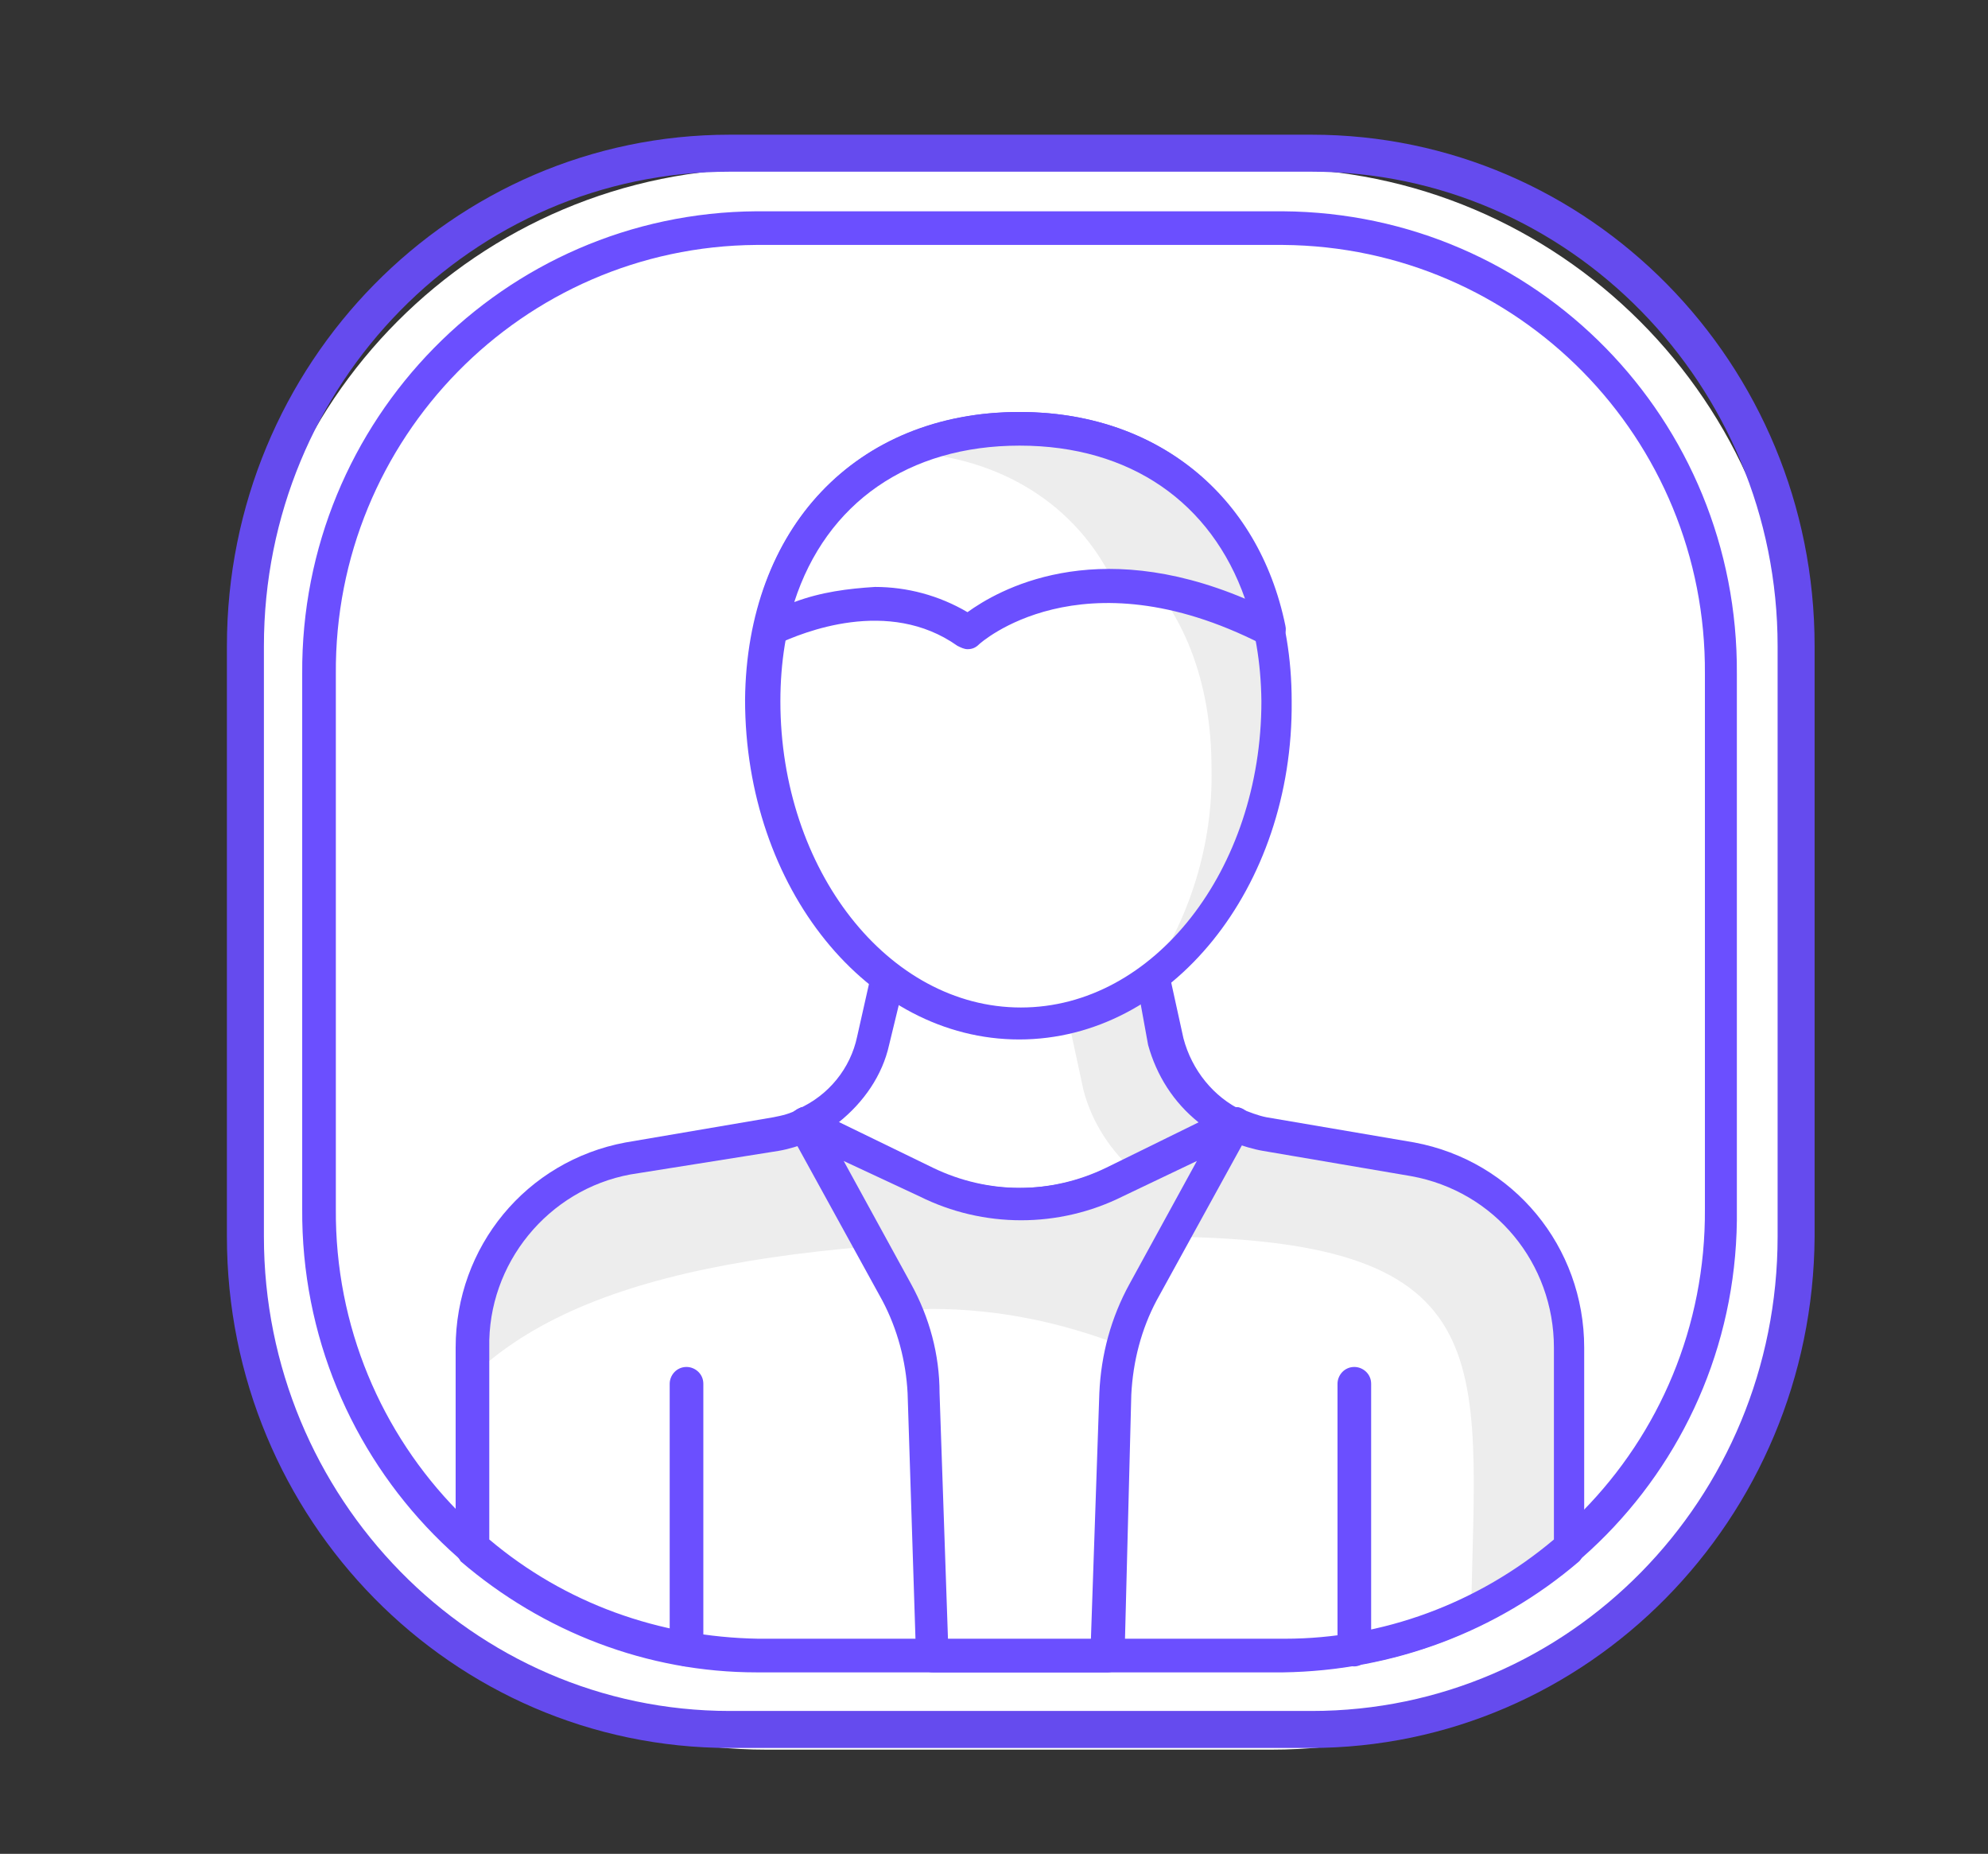
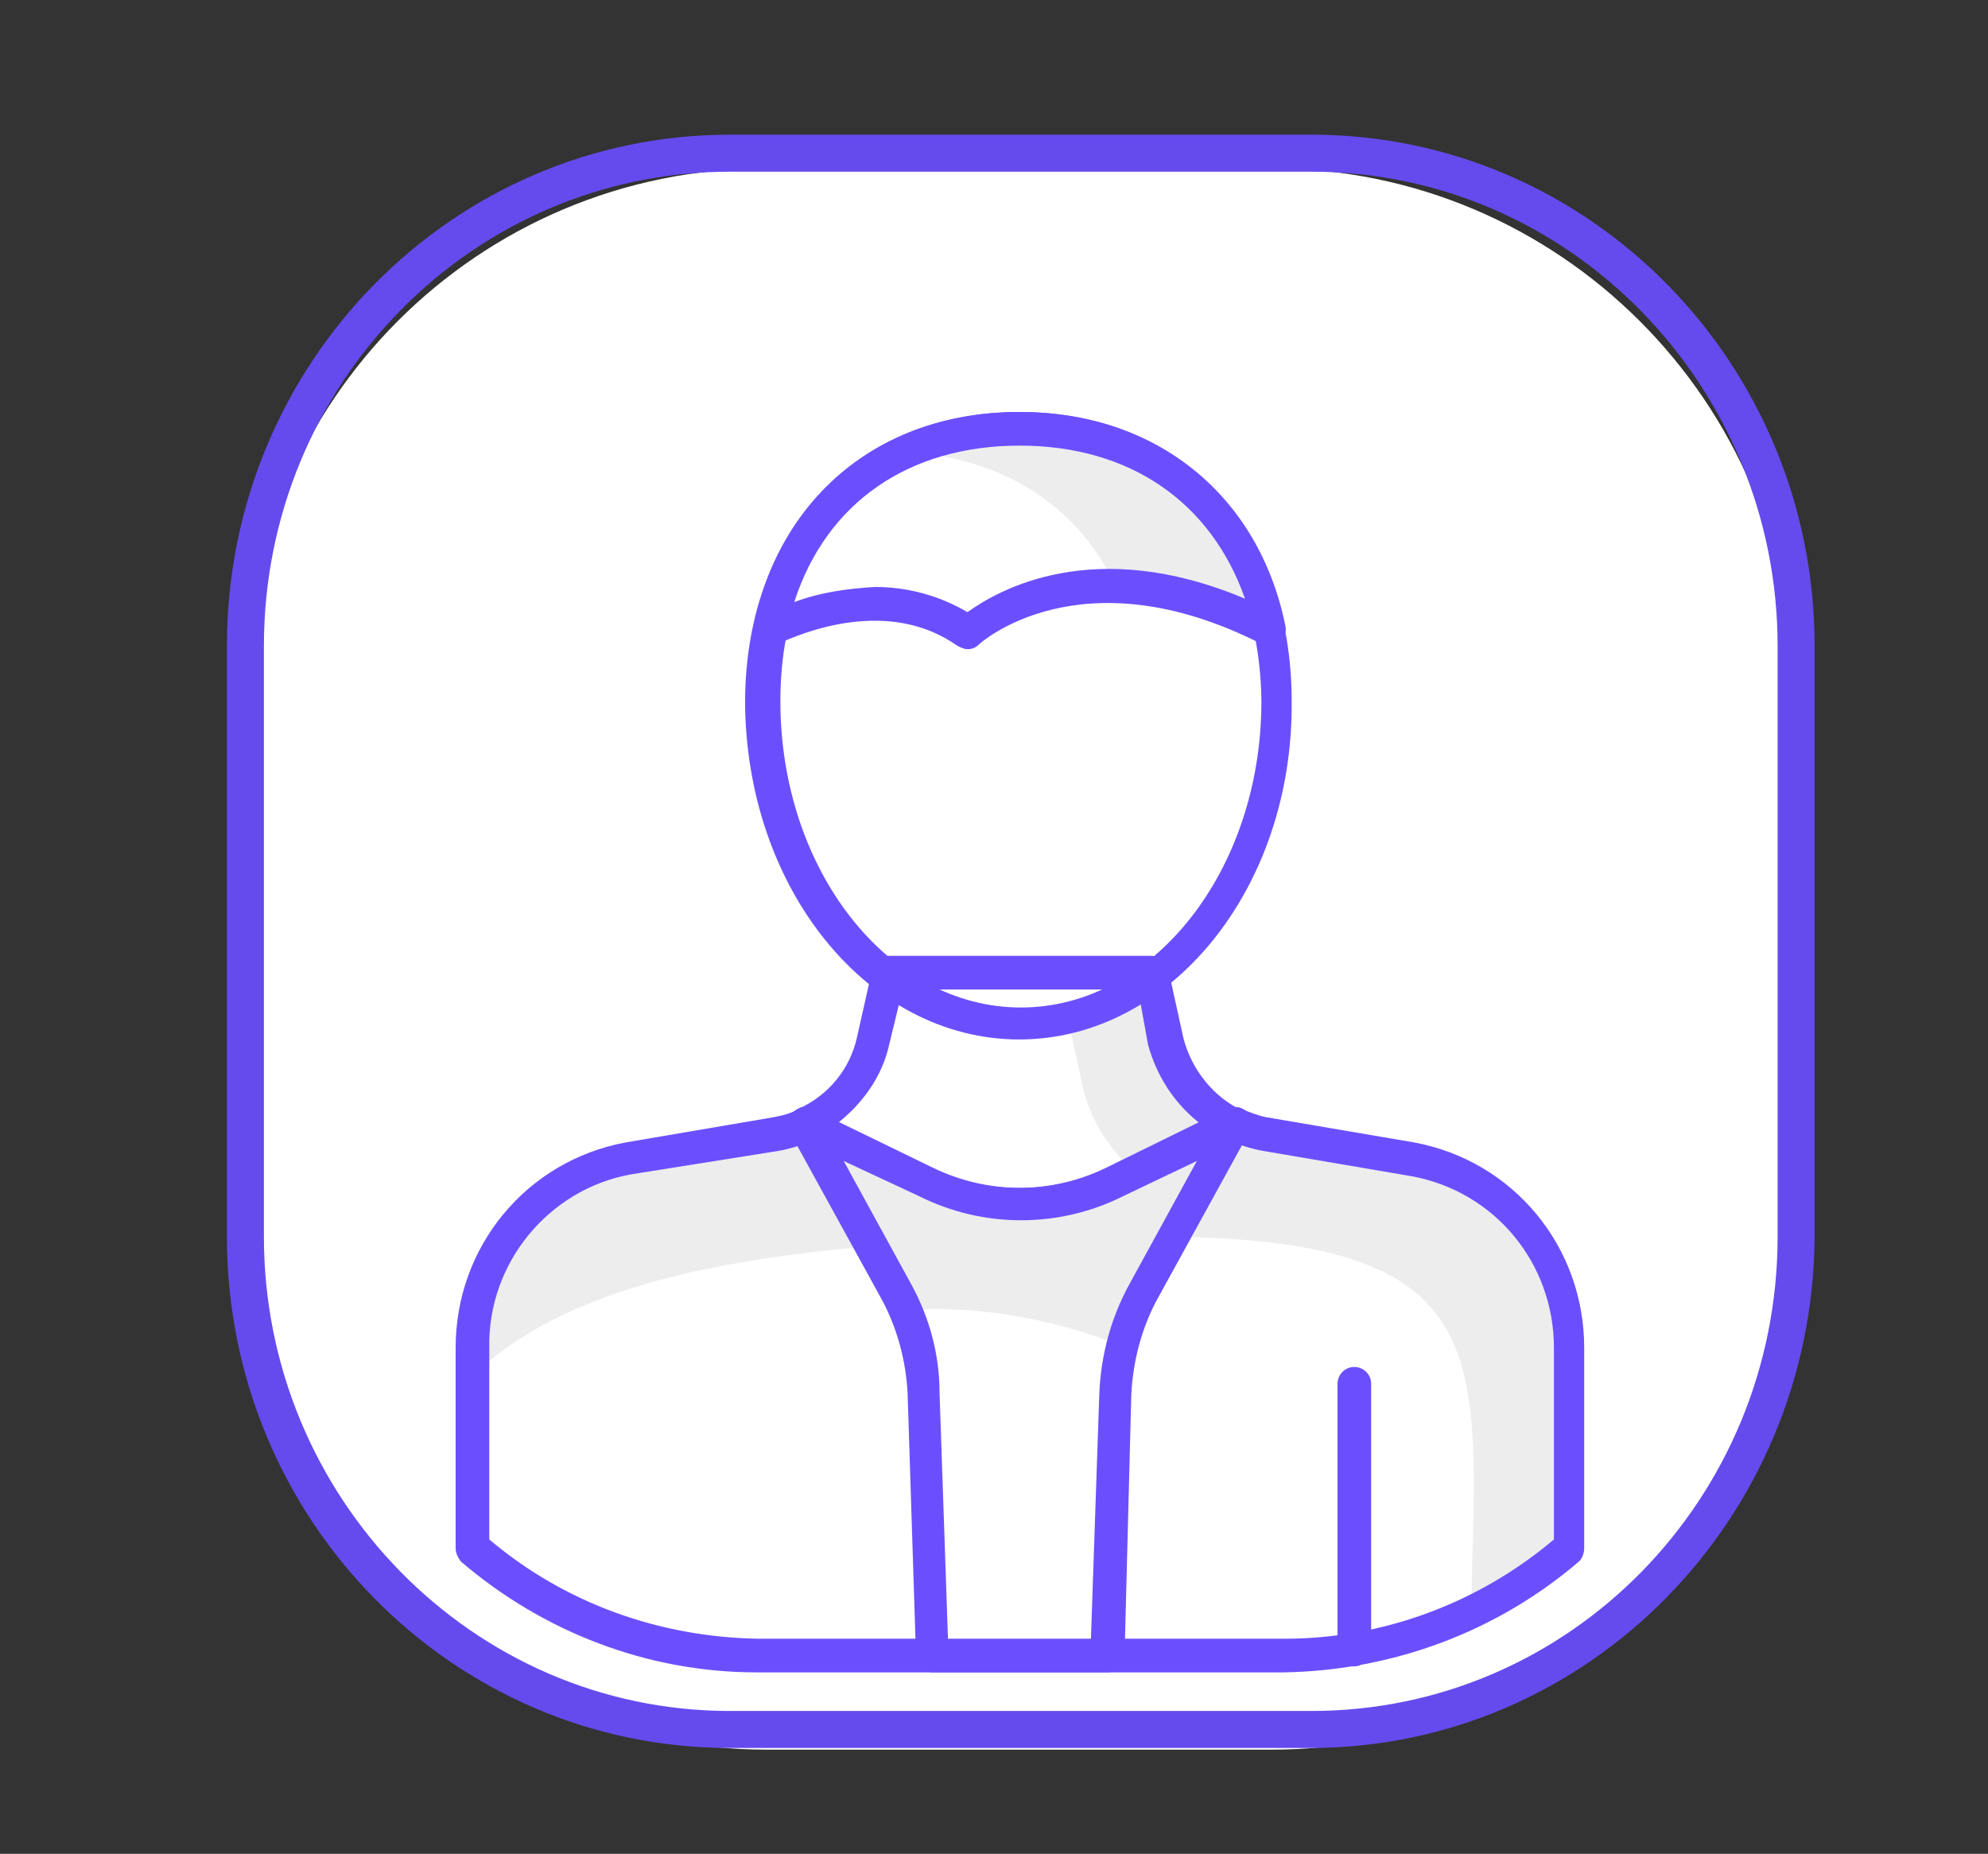
<svg xmlns="http://www.w3.org/2000/svg" version="1.1" id="Layer_1" x="0px" y="0px" viewBox="0 0 118.2 110.2" style="enable-background:new 0 0 118.2 110.2;" xml:space="preserve">
  <rect x="0" y="0" width="118.2" height="110.2" fill="#333333" stroke="none" />
  <style type="text/css">
	.st0{fill:#FFFFFF;}
	.st1{fill:#6B4FFF;}
	.st2{fill:#654BEE;}
	.st3{fill:#EDEDED;}
</style>
  <g id="Group_1587" transform="translate(-256.439 -249.959)">
    <g id="Group_1420" transform="translate(1.93 1.966)">
      <path id="Rectangle_234" class="st0" d="M300.1,258h30c17.1,0,31,13.9,31,31v32c0,17.1-13.9,31-31,31h-30c-17.1,0-31-13.9-31-31    v-32C269.1,271.9,282.9,258,300.1,258z" />
      <g id="Group_1392" transform="translate(268 256)">
        <g id="Group_1391">
          <g id="Group_1360" transform="translate(4.477 4.553)">
-             <path id="Path_1553" class="st1" d="M58.3,86.8H27C12,86.7-0.1,74.4,0,59.3V27.5C-0.1,12.4,12,0.1,27,0h31.3       c15.1,0.1,27.1,12.4,27,27.5v31.8C85.5,74.4,73.4,86.7,58.3,86.8z M27,2C13.1,2.1,1.9,13.5,2,27.5v31.8       c-0.1,14,11.1,25.4,25,25.5h31.3c14-0.1,25.2-11.5,25.1-25.5V27.5C83.5,13.5,72.3,2.1,58.3,2H27z" />
-           </g>
+             </g>
          <g id="Group_1361">
            <path id="Path_1554" class="st2" d="M64.4,95.9H29.9C13.4,95.9,0,82.3,0,65.5V30.4C0,13.6,13.4,0,29.9,0h34.6       C81,0,94.4,13.6,94.4,30.4v35.1C94.3,82.3,80.9,95.9,64.4,95.9z M29.9,2.2C14.6,2.2,2.2,14.8,2.2,30.4v35.1       c0,15.5,12.4,28.2,27.7,28.2h34.6c15.3,0,27.7-12.6,27.7-28.2V30.4c0-15.5-12.4-28.2-27.7-28.2C64.5,2.2,29.9,2.2,29.9,2.2z" />
          </g>
          <g id="Group_1362" transform="translate(14.577 58.802)">
-             <path id="Path_1555" class="st0" d="M55.9,2.1l-8.8-1.5c-0.6-0.1-1.2-0.3-1.7-0.5H19.8c-0.5,0.2-1.1,0.4-1.7,0.5L9.3,2.1       C3.9,3.1,0,7.8,0,13.3v11.9c4.7,4.1,10.7,6.4,16.9,6.4h31.3c6.2,0,12.3-2.3,16.9-6.4V13.3C65.2,7.8,61.3,3.1,55.9,2.1z" />
-           </g>
+             </g>
          <g id="Group_1363" transform="translate(14.577 58.802)">
            <path id="Path_1556" class="st3" d="M65.2,13.3c0-5.5-3.9-10.2-9.3-11.2l-8.8-1.5c-0.6-0.1-1.2-0.3-1.7-0.5H19.8       c-0.5,0.2-1.1,0.4-1.7,0.5L9.3,2.1C3.9,3.1,0,7.8,0,13.3V15c6.9-6.6,20.1-8.3,40.5-8.3c20.9,0,19.2,7.1,18.9,22.3       c2.1-1,4.1-2.3,5.8-3.8L65.2,13.3z" />
          </g>
          <g id="Group_1364" transform="translate(13.6 57.806)">
            <path id="Path_1557" class="st1" d="M49.2,33.6H17.9c-6.5,0-12.7-2.4-17.6-6.6C0.1,26.7,0,26.5,0,26.2V14.3       c0-6,4.2-11.1,10.1-12.2l8.8-1.5c0.5-0.1,1-0.2,1.5-0.5C20.5,0,20.6,0,20.7,0h25.6c0.1,0,0.3,0,0.4,0.1c0.5,0.2,1,0.4,1.5,0.5       L57,2.1l0,0c5.9,1.1,10.1,6.2,10.1,12.2v11.9c0,0.3-0.1,0.6-0.3,0.8C61.9,31.2,55.7,33.5,49.2,33.6z M2,25.7       c4.5,3.8,10.1,5.8,16,5.9h31.3c5.8,0,11.5-2.1,16-5.9V14.3c0-5-3.5-9.3-8.5-10.2L48,2.6c-0.6-0.1-1.2-0.3-1.8-0.5H21       c-0.6,0.2-1.2,0.4-1.8,0.5L10.4,4C5.5,4.9,1.9,9.3,2,14.3V25.7z" />
          </g>
          <g id="Group_1365" transform="translate(34.349 49.804)">
            <path id="Path_1558" class="st0" d="M5,0L4.1,4.1C3.5,6.2,2,8.1,0,9l7.2,3.5c3.6,1.7,7.7,1.7,11.3,0L25.6,9       c-2-0.9-3.5-2.8-4.1-4.9L20.6,0H5z" />
          </g>
          <g id="Group_1366" transform="translate(49.831 49.804)">
            <path id="Path_1559" class="st3" d="M1.1,7c0.5,1.9,1.6,3.6,3.1,4.9L10.1,9C8.1,8.1,6.6,6.2,6,4.1L5.1,0L0,1.9L1.1,7z" />
          </g>
          <g id="Group_1367" transform="translate(33.372 48.811)">
            <path id="Path_1560" class="st1" d="M13.8,15.8c-2.1,0-4.2-0.5-6-1.4l-7.2-3.5C0.2,10.7,0,10.4,0,10s0.2-0.7,0.6-0.9       c1.8-0.8,3.1-2.4,3.5-4.3l0.9-4C5.1,0.3,5.5,0,6,0h15.6c0.5,0,0.9,0.3,1,0.8l0.9,4.1C24,6.8,25.3,8.4,27,9.2       c0.3,0.2,0.6,0.5,0.6,0.9S27.4,10.8,27,11l-7.2,3.5C18,15.3,15.9,15.8,13.8,15.8z M3,9.9l5.5,2.7c3.3,1.6,7.1,1.6,10.4,0       l5.5-2.7c-1.5-1.2-2.5-2.8-3-4.6L20.8,2h-14L6,5.3C5.6,7.1,4.5,8.7,3,9.9z" />
          </g>
          <g id="Group_1368" transform="translate(31.886 17.477)">
-             <path id="Path_1561" class="st0" d="M30.5,16.2c0,10.6-6.8,19.2-15.3,19.2S0,26.7,0,16.2S6.8,0,15.3,0S30.5,5.6,30.5,16.2z" />
-           </g>
+             </g>
          <g id="Group_1369" transform="translate(34.442 17.477)">
-             <path id="Path_1562" class="st3" d="M28,16.2C28,5.6,21.1,0,12.7,0C7.4,0,2.7,2.2,0,6.5C2.6,4.8,5.7,3.9,8.8,4       c8.4,0,15.3,5.6,15.3,16.2c0.1,4.5-1.3,9-3.9,12.7C24.9,29.6,28,23.3,28,16.2z" />
-           </g>
+             </g>
          <g id="Group_1370" transform="translate(30.908 16.483)">
            <path id="Path_1563" class="st1" d="M16.2,37.3c-9,0-16.3-9-16.3-20.2C0,6.9,6.5,0,16.2,0s16.2,6.9,16.2,17.2       C32.5,28.3,25.2,37.3,16.2,37.3z M16.2,2C7.6,2,2,7.9,2,17.2c0,10,6.4,18.2,14.3,18.2s14.3-8.2,14.3-18.2       C30.5,7.9,24.9,2,16.2,2L16.2,2z" />
          </g>
          <g id="Group_1371" transform="translate(66.033 73.251)">
            <path id="Path_1564" class="st1" d="M1,17.8c-0.5,0-1-0.4-1-1V1c0-0.5,0.4-1,1-1c0.5,0,1,0.4,1,1l0,0v15.8       C2,17.3,1.5,17.8,1,17.8z" />
          </g>
          <g id="Group_1372" transform="translate(26.327 73.251)">
-             <path id="Path_1565" class="st1" d="M1,17.8c-0.5,0-1-0.4-1-1V1c0-0.5,0.4-1,1-1c0.5,0,1,0.4,1,1v15.8C2,17.3,1.5,17.8,1,17.8z       " />
-           </g>
+             </g>
          <g id="Group_1373" transform="translate(34.349 58.802)">
            <path id="Path_1566" class="st0" d="M25.6,0l-5.5,10c-1,1.8-1.6,3.9-1.6,6L18,31.6H7.6L7.1,16c-0.1-2.1-0.6-4.2-1.6-6L0,0       l7.2,3.5c3.6,1.7,7.7,1.7,11.3,0L25.6,0z" />
          </g>
          <g id="Group_1374" transform="translate(34.349 58.802)">
            <path id="Path_1567" class="st3" d="M18.9,13.2c0.3-1.1,0.7-2.2,1.2-3.2l5.5-10l-7.2,3.5c-3.6,1.7-7.7,1.7-11.3,0L0,0l5.5,10       c0.2,0.4,0.4,0.7,0.5,1.1c0.5,0,1-0.1,1.6-0.1C11.5,11,15.3,11.8,18.9,13.2z" />
          </g>
          <g id="Group_1375" transform="translate(33.372 57.806)">
            <path id="Path_1568" class="st1" d="M19,33.6H8.6c-0.5,0-1-0.4-1-1L7.1,17c-0.1-1.9-0.6-3.8-1.5-5.5l-5.5-10       C-0.1,1.1,0,0.6,0.3,0.3S1-0.1,1.4,0.1l7.2,3.5c3.3,1.6,7.1,1.6,10.4,0l7.2-3.5C26.6-0.1,27,0,27.3,0.3s0.4,0.8,0.1,1.2       l-5.5,10c-0.9,1.7-1.4,3.6-1.5,5.6L20,32.6C20,33.1,19.5,33.6,19,33.6z M9.5,31.6H18L18.5,17c0.1-2.3,0.7-4.5,1.8-6.5l4-7.3       l-4.4,2.1c-3.8,1.9-8.3,1.9-12.1,0L3.3,3.2l4,7.3C8.4,12.5,9,14.7,9,17L9.5,31.6z" />
          </g>
          <g id="Group_1376" transform="translate(32.311 17.477)">
            <path id="Path_1569" class="st0" d="M11.8,12.1c0,0,6.4-6.1,17.9-0.2C28.1,4.1,22.1,0,14.8,0S1.6,4.1,0,11.9       C1.5,11.2,7.2,8.9,11.8,12.1z" />
          </g>
          <g id="Group_1377" transform="translate(40.455 17.477)">
            <path id="Path_1570" class="st3" d="M12.4,9.4c3.2,0.2,6.3,1,9.1,2.6C20,4.1,13.9,0,6.7,0C4.4,0,2.1,0.4,0,1.4       C5.4,1.7,10.1,4.4,12.4,9.4z" />
          </g>
          <g id="Group_1378" transform="translate(31.333 16.483)">
            <path id="Path_1571" class="st1" d="M12.7,14.1c-0.2,0-0.4-0.1-0.6-0.2C8,11,2.9,13.1,1.4,13.8c-0.3,0.2-0.7,0.1-1-0.1       c-0.3-0.2-0.4-0.6-0.4-1C1.6,4.9,7.7,0,15.8,0S30,4.9,31.6,12.7c0.1,0.4-0.1,0.8-0.4,1s-0.7,0.3-1,0.1c-10.8-5.5-16.8,0-16.8,0       C13.2,14,13,14.1,12.7,14.1z M7.2,10.4c1.9,0,3.8,0.5,5.5,1.5c1.8-1.3,7.5-4.6,16.5-0.8C27.2,5.4,22.4,2,15.8,2       S4.3,5.4,2.4,11.3C4,10.7,5.6,10.5,7.2,10.4z" />
          </g>
        </g>
      </g>
    </g>
  </g>
</svg>